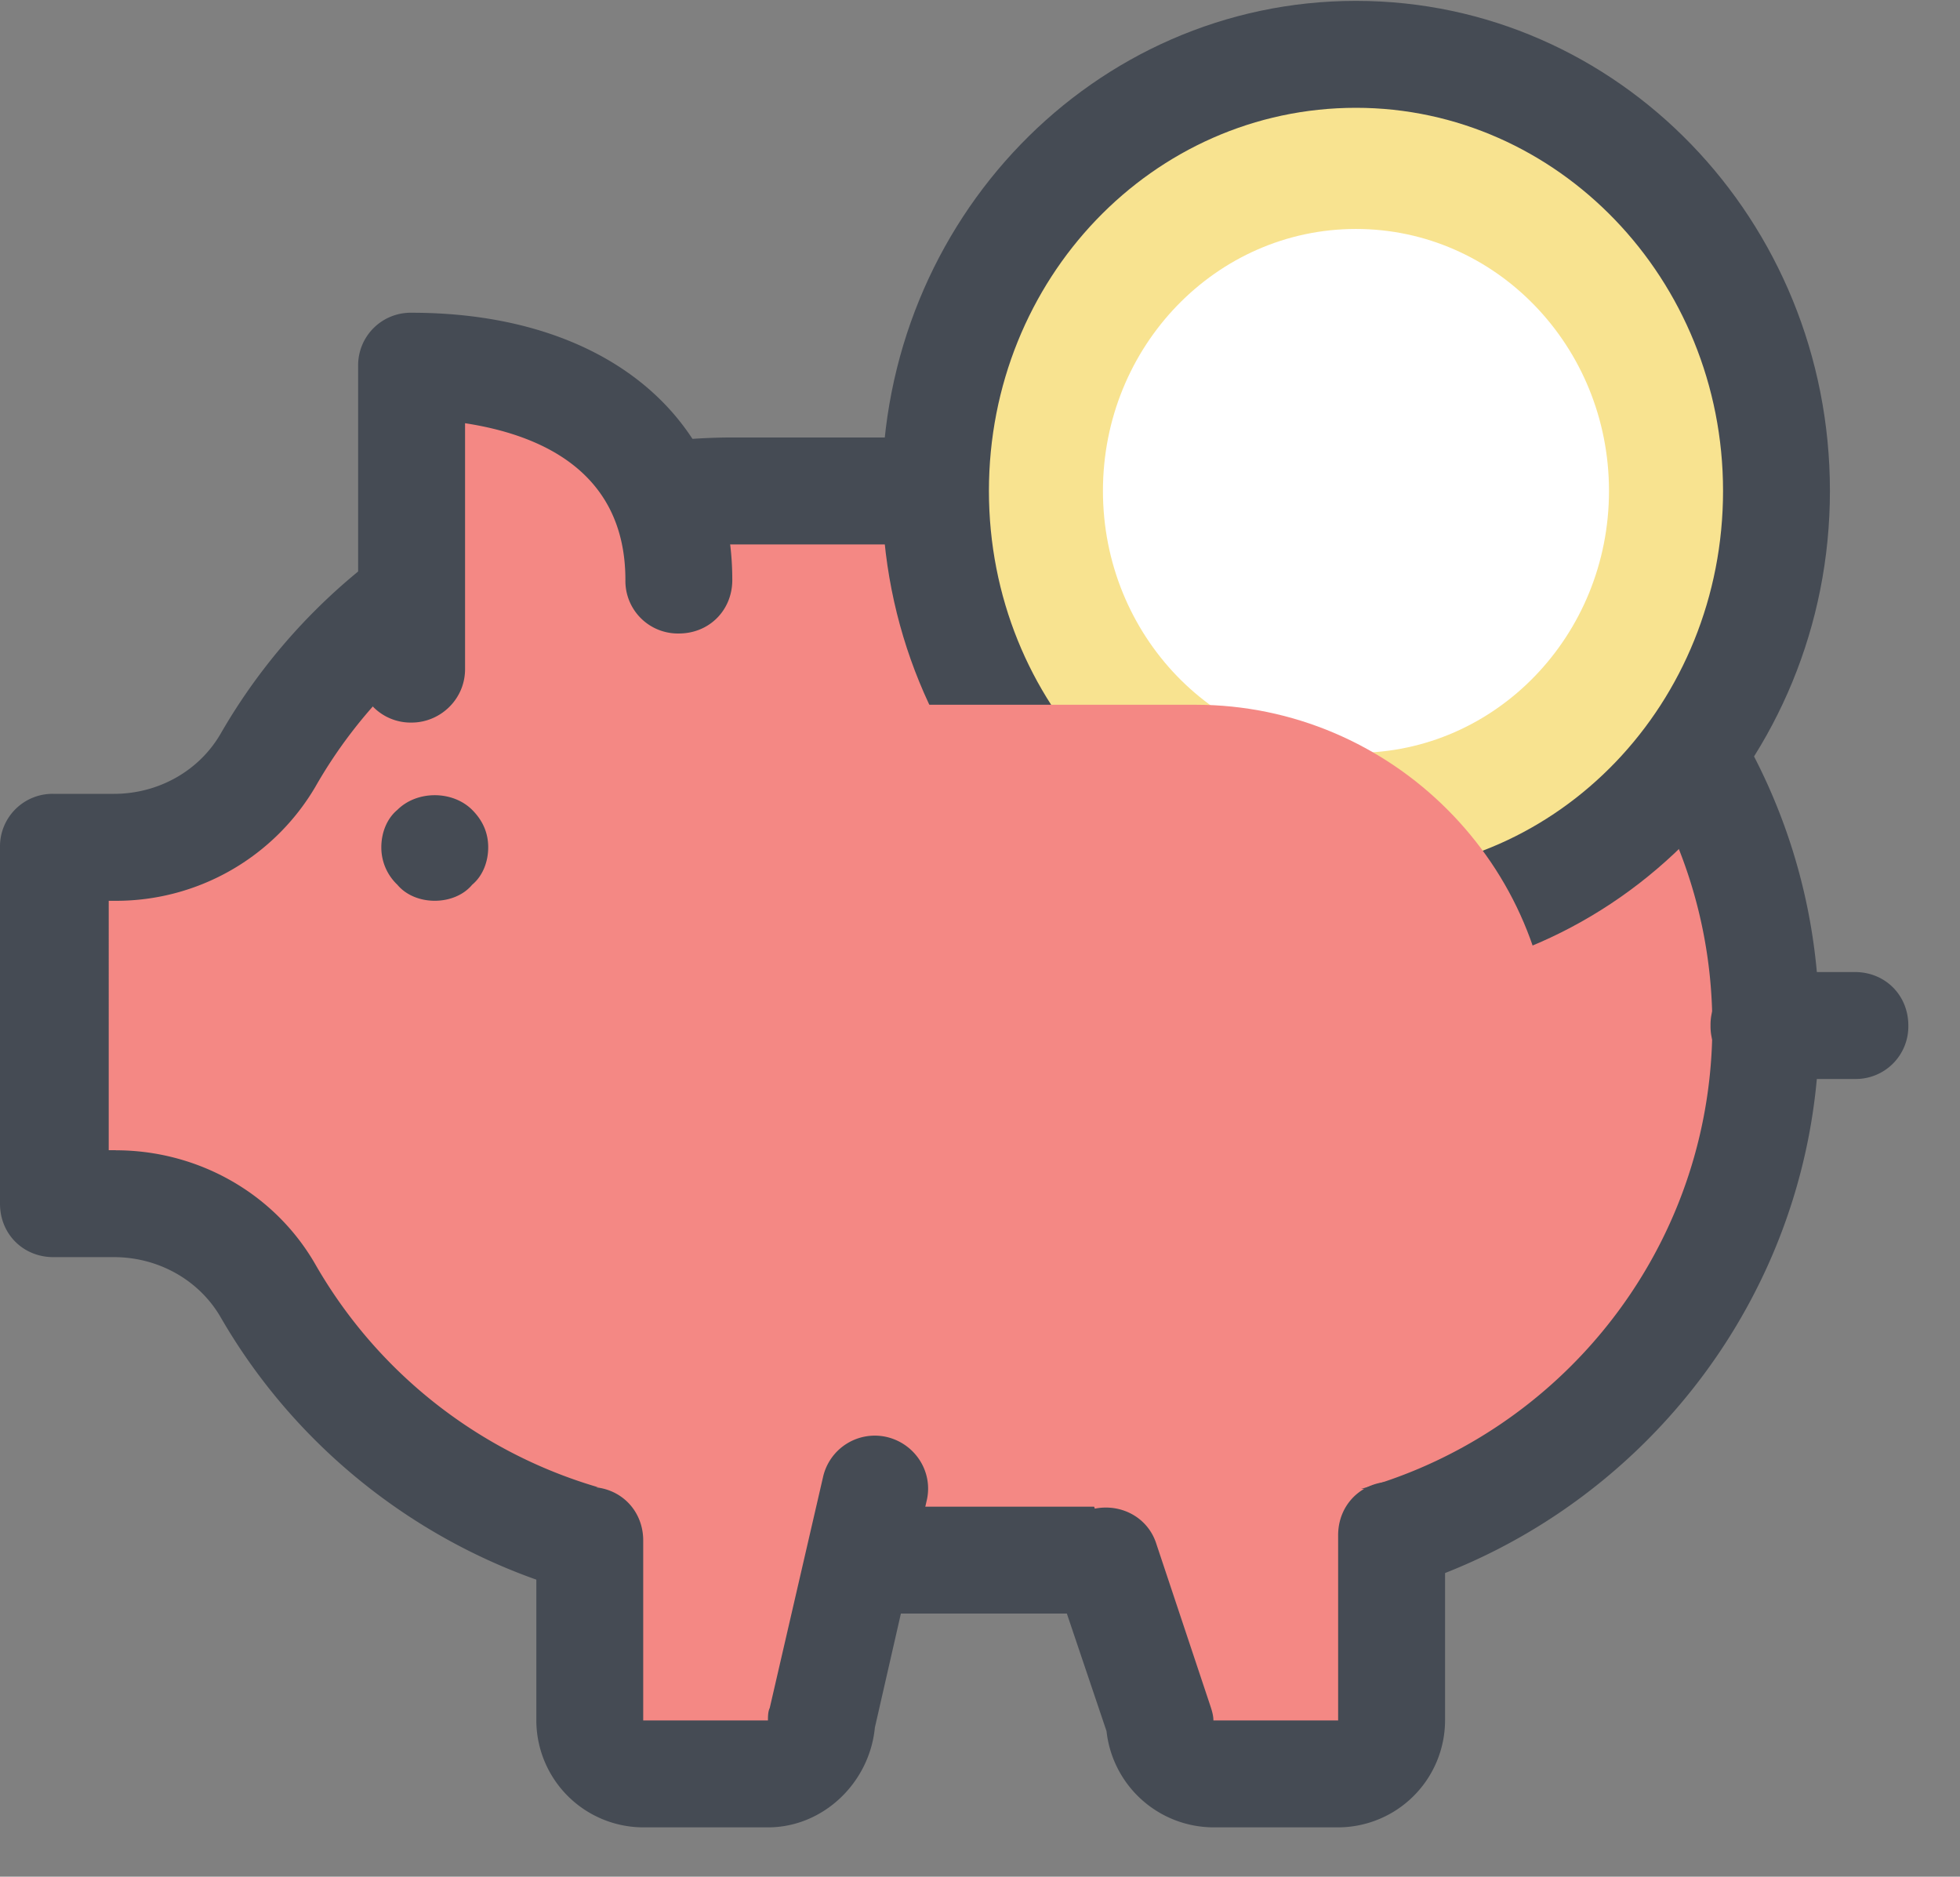
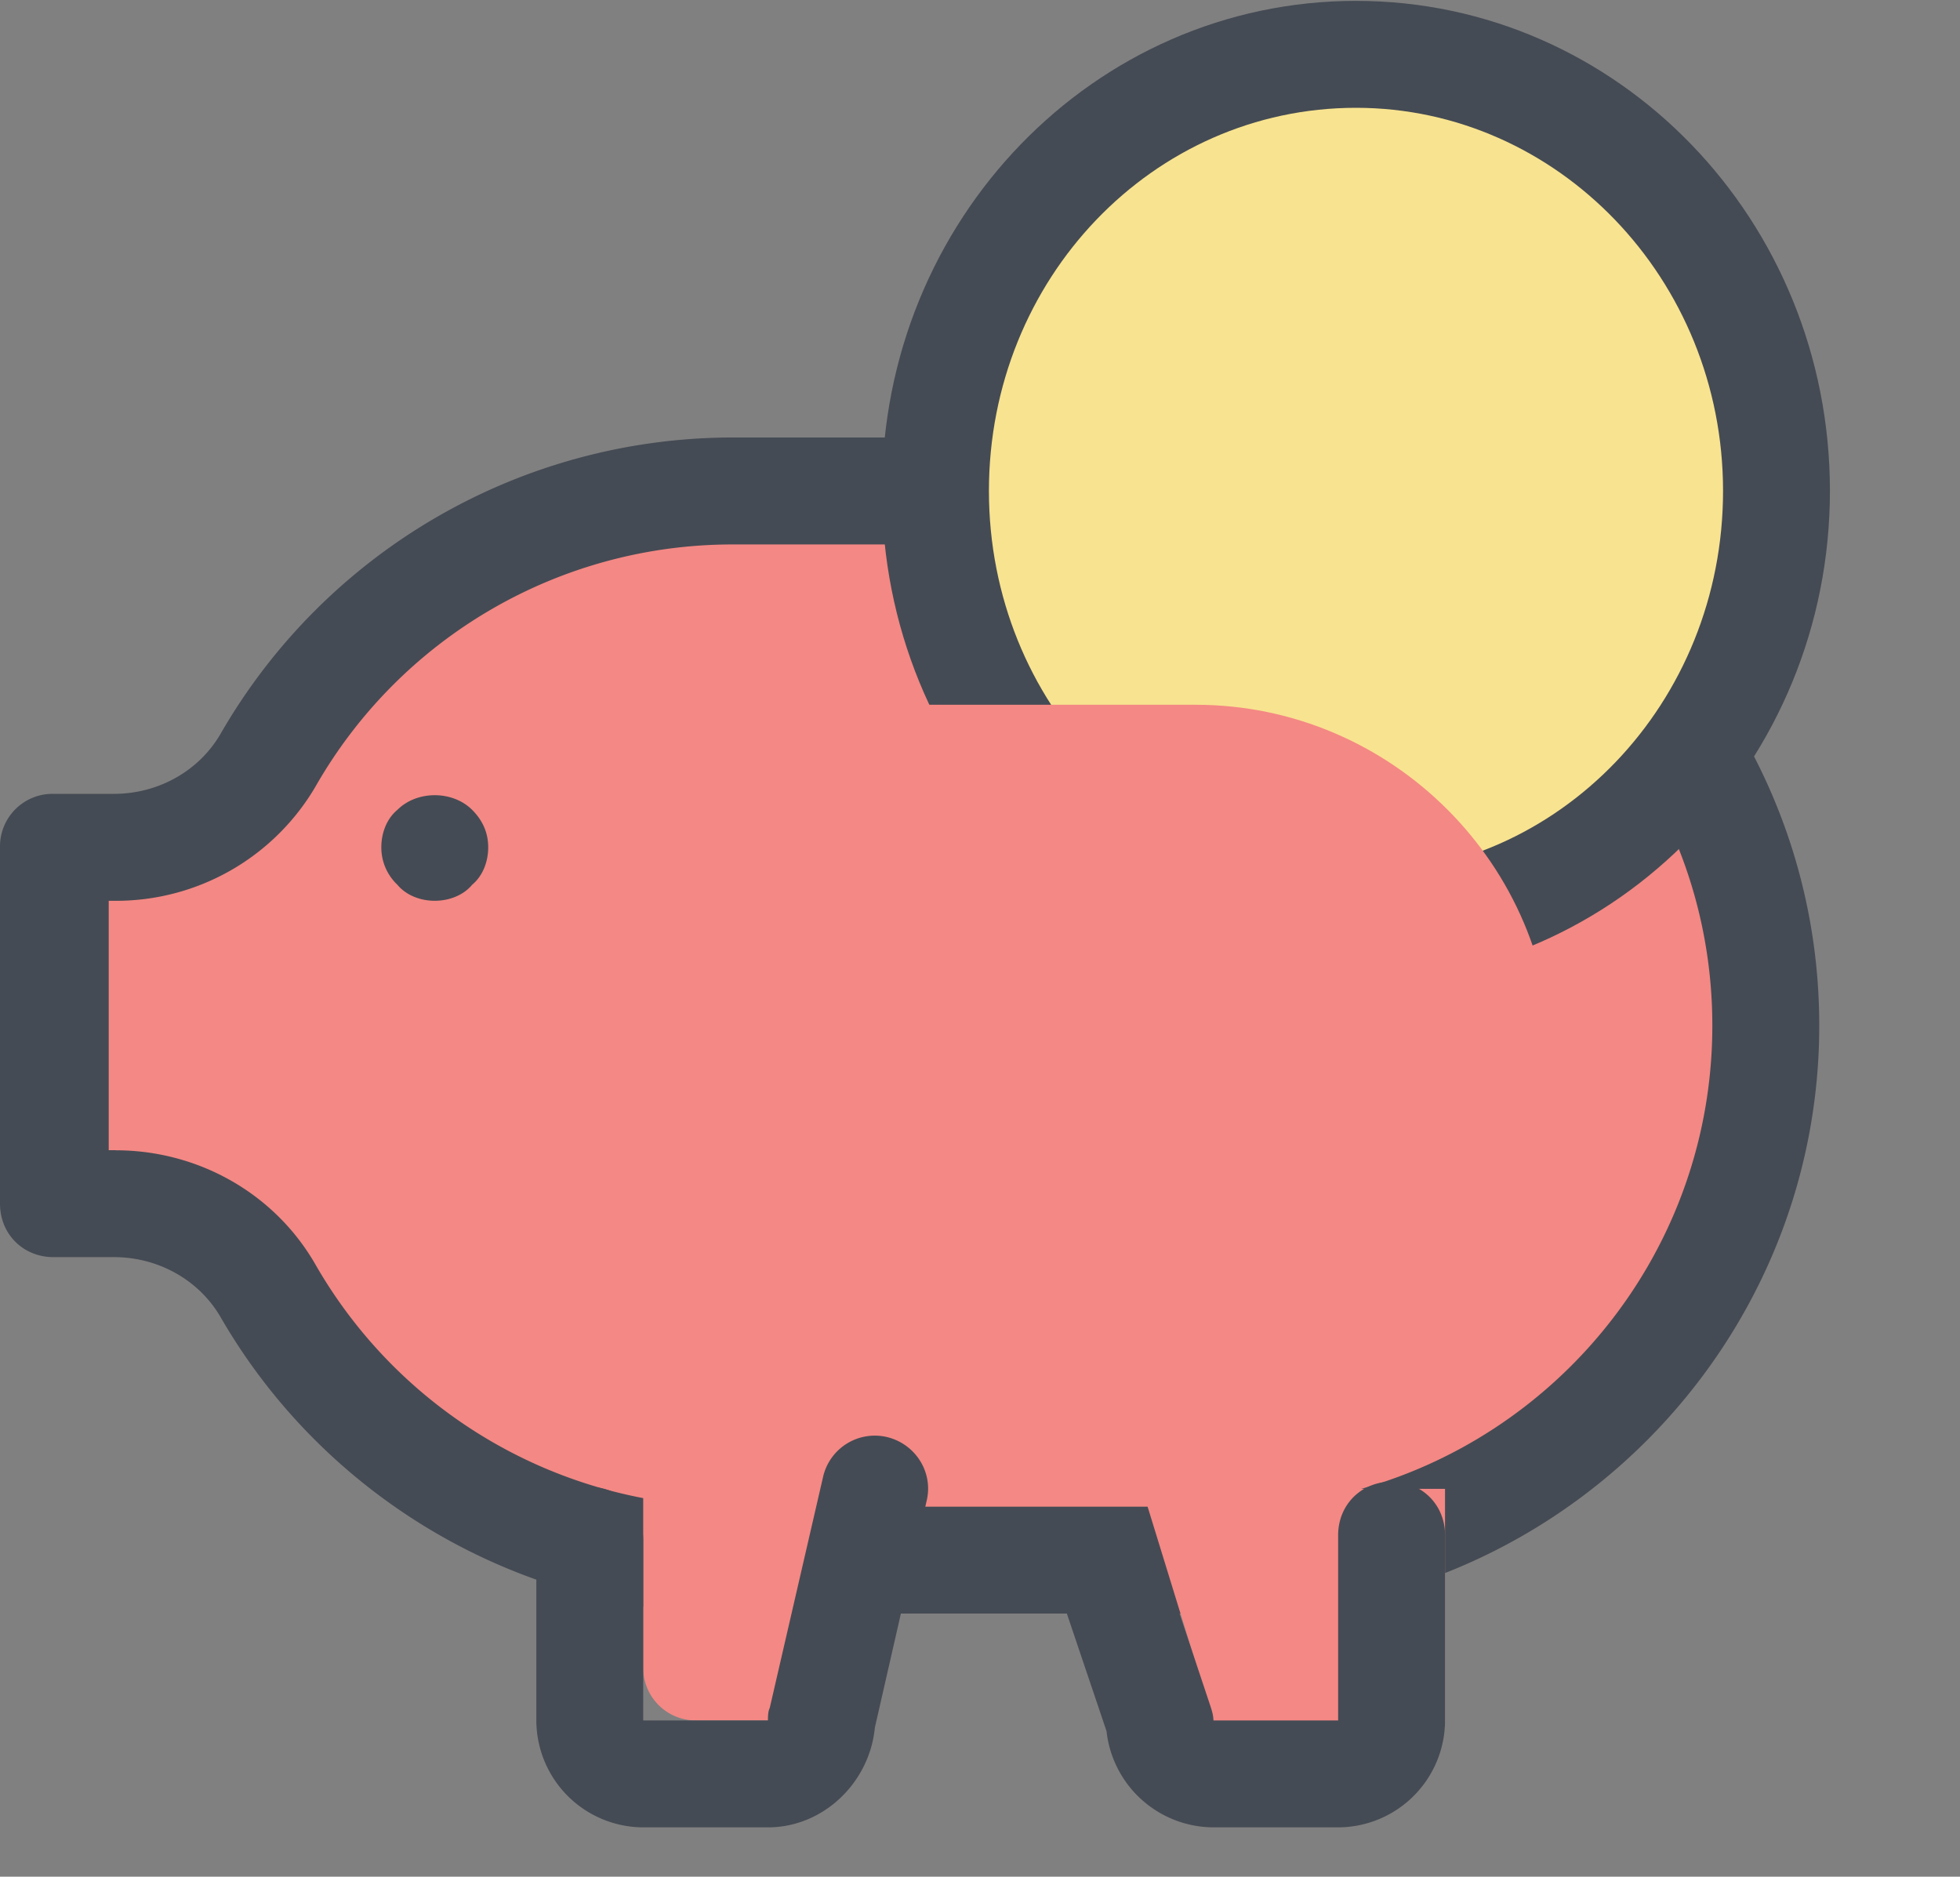
<svg xmlns="http://www.w3.org/2000/svg" width="47" height="45" fill="none">
  <rect width="100%" height="100%" fill="#808080" stroke="none" />
  <path d="M29.525 11.771H17.56a12.74 12.74 0 00-11.11 6.452c-.726 1.325-2.178 2.094-3.674 2.094H1.324v8.546h1.453a4.23 4.23 0 013.675 2.093c2.222 3.846 6.366 6.452 11.109 6.452h11.964A12.801 12.801 0 0042.343 24.59c0-7.093-5.768-12.819-12.818-12.819z" fill="#F48884" />
  <path fill-rule="evenodd" clip-rule="evenodd" d="M17.561 38.69h11.964c7.733 0 14.1-6.324 14.1-14.1 0-7.777-6.324-14.1-14.1-14.1H17.56a14.178 14.178 0 00-12.263 7.092c-.513.898-1.495 1.453-2.563 1.453H1.282A1.26 1.26 0 000 20.317v8.546c0 .726.555 1.281 1.282 1.281h1.453c1.068 0 2.05.556 2.563 1.453 2.521 4.358 7.221 7.093 12.263 7.093zM2.777 27.58h-.17V21.6h.17a5.544 5.544 0 004.786-2.735 11.507 11.507 0 019.998-5.81h11.964c6.366 0 11.536 5.17 11.536 11.536s-5.17 11.536-11.536 11.536H17.56a11.559 11.559 0 01-9.998-5.81c-.983-1.71-2.82-2.735-4.786-2.735z" fill="#454B54" />
  <path d="M10.425 21.599c-.341 0-.683-.128-.897-.385a1.23 1.23 0 01-.384-.897c0-.342.128-.684.384-.897.47-.47 1.325-.47 1.795 0 .256.256.384.555.384.897 0 .342-.128.684-.384.897-.214.257-.556.385-.898.385z" fill="#454B54" />
-   <path d="M21.407 33.99c-.94 0-.428.769-.428 1.709l-1.282 5.554c0 .727-.555 1.282-1.281 1.282h-2.991a1.259 1.259 0 01-1.282-1.282V35.7m11.963-.001l1.71 5.554c0 .727.555 1.282 1.281 1.282h2.991c.727 0 1.282-.555 1.282-1.282V35.7" fill="#F48884" />
+   <path d="M21.407 33.99c-.94 0-.428.769-.428 1.709l-1.282 5.554h-2.991a1.259 1.259 0 01-1.282-1.282V35.7m11.963-.001l1.71 5.554c0 .727.555 1.282 1.281 1.282h2.991c.727 0 1.282-.555 1.282-1.282V35.7" fill="#F48884" />
  <path d="M32.088 43.817h-2.99a2.59 2.59 0 01-2.564-2.307l-1.24-3.675c-.213-.684.129-1.41.812-1.623.684-.214 1.41.128 1.624.811l1.282 3.846c.043.128.085.256.085.384h2.991V36.81c0-.727.556-1.282 1.282-1.282s1.282.555 1.282 1.282v4.443a2.571 2.571 0 01-2.564 2.564zm-13.673 0h-2.99a2.571 2.571 0 01-2.564-2.564v-4.315c0-.727.555-1.282 1.282-1.282.726 0 1.281.555 1.281 1.282v4.315h2.991c0-.085 0-.213.043-.299L19.74 35.4a1.273 1.273 0 011.538-.94c.684.17 1.111.854.94 1.538l-1.239 5.426c-.128 1.325-1.239 2.393-2.564 2.393z" fill="#454B54" />
-   <path d="M9.87 8.78c3.546 0 6.41 1.581 6.41 5.128v2.136H9.87V8.781z" fill="#F48884" />
-   <path d="M9.87 17.326a1.259 1.259 0 01-1.282-1.282V8.781A1.26 1.26 0 019.87 7.499c4.657 0 7.69 2.52 7.69 6.409 0 .726-.555 1.282-1.28 1.282a1.259 1.259 0 01-1.283-1.282c0-2.692-2.179-3.504-3.845-3.76v5.896c0 .727-.598 1.282-1.282 1.282zm34.61 8.546H42.3a1.259 1.259 0 01-1.282-1.282 1.26 1.26 0 011.282-1.282h2.18c.726 0 1.281.555 1.281 1.282a1.26 1.26 0 01-1.282 1.282z" fill="#454B54" />
  <path d="M32.516 22.24c5.569 0 10.083-4.687 10.083-10.469 0-5.781-4.514-10.468-10.083-10.468-5.57 0-10.084 4.687-10.084 10.468 0 5.782 4.515 10.469 10.084 10.469z" fill="#F8E390" />
  <path fill-rule="evenodd" clip-rule="evenodd" d="M21.15 11.771c0 6.495 5.085 11.75 11.366 11.75 6.238 0 11.365-5.255 11.365-11.75 0-6.494-5.084-11.75-11.365-11.75-6.281 0-11.366 5.256-11.366 11.75zm2.564 0c0-5.084 3.93-9.186 8.802-9.186 4.828 0 8.802 4.102 8.802 9.186 0 5.085-3.931 9.187-8.802 9.187-4.871 0-8.802-4.102-8.802-9.186z" fill="#454B54" />
-   <path d="M32.516 18.052c3.35 0 6.067-2.812 6.067-6.28 0-3.47-2.717-6.282-6.067-6.282-3.351 0-6.068 2.813-6.068 6.281 0 3.47 2.717 6.281 6.068 6.281z" fill="#fff" />
  <path d="M20.98 16.899h7.69c4.7 0 8.546 3.845 8.546 8.545l-7.05.641c-5.384.513-9.187-3.76-9.187-9.186z" fill="#F48884" />
</svg>